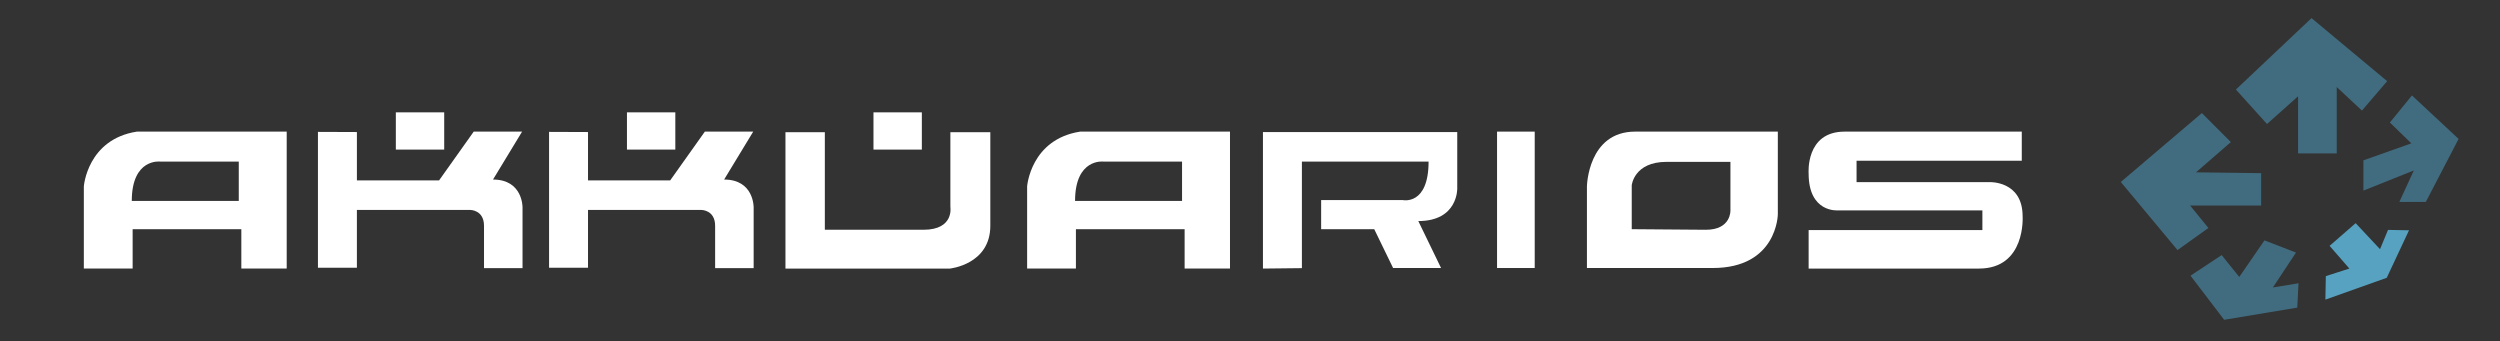
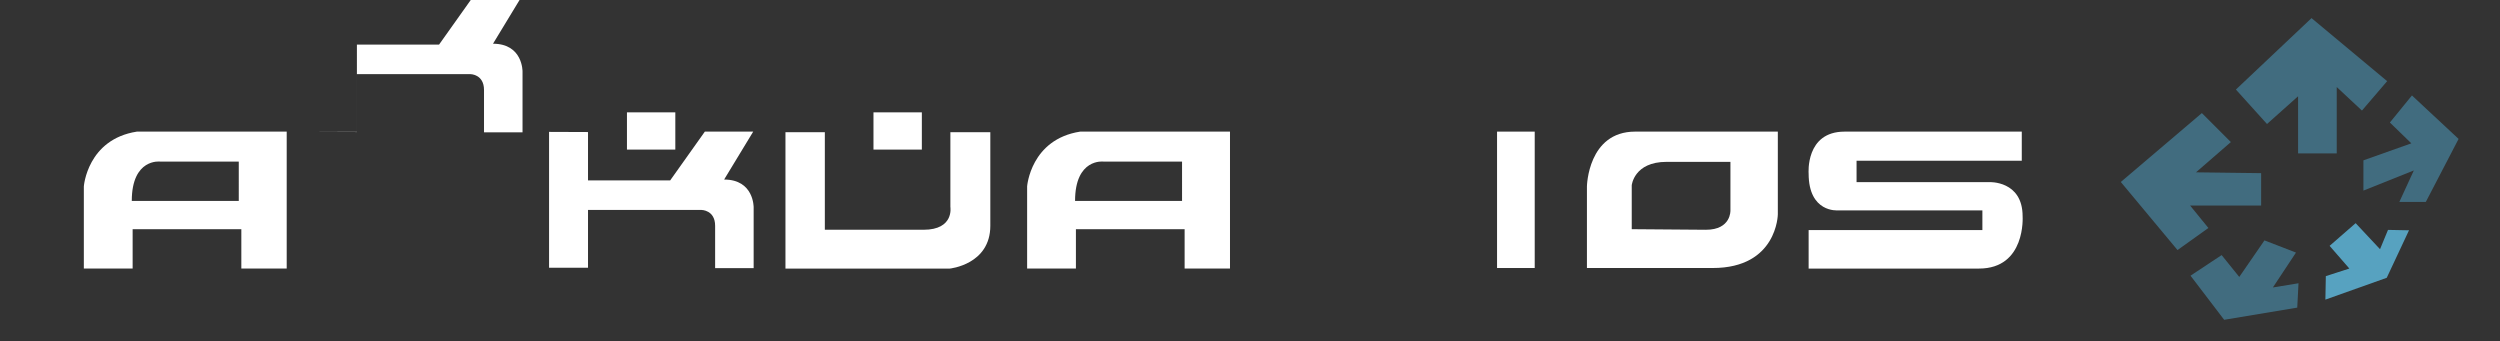
<svg xmlns="http://www.w3.org/2000/svg" version="1.1" id="Capa_1" x="0px" y="0px" width="241.025px" height="32.906px" viewBox="0 0 241.025 32.906" enable-background="new 0 0 241.025 32.906" xml:space="preserve">
  <rect x="0" y="0" width="241.025" height="32.906" fill="#333333" stroke="none" />
  <g>
    <path fill="#FFFFFF" d="M13.2,12.689c-4.787,0.743-5.117,5.282-5.117,5.282v7.922h4.704v-3.796h10.48v3.796h4.374V12.689H13.2z    M23.02,19.373H12.705c0-4.126,2.723-3.796,2.723-3.796h7.592V19.373z" />
    <path fill="#FFFFFF" d="M104.142,12.689c-4.786,0.743-5.117,5.282-5.117,5.282v7.922h4.704v-3.796h10.48v3.796h4.374V12.689   H104.142z M113.962,19.373h-10.315c0-4.126,2.723-3.796,2.723-3.796h7.592V19.373z" />
-     <path fill="#FFFFFF" d="M30.653,12.716v13.094h3.755v-5.57h10.935c0,0,1.32,0,1.32,1.526v4.085h3.714v-5.859   c0,0,0.041-2.682-2.847-2.682l2.806-4.622h-4.663l-3.342,4.704h-7.922V12.73L30.653,12.716z" />
-     <rect x="38.163" y="10.832" fill="#FFFFFF" width="4.663" height="3.59" />
+     <path fill="#FFFFFF" d="M30.653,12.716h3.755v-5.57h10.935c0,0,1.32,0,1.32,1.526v4.085h3.714v-5.859   c0,0,0.041-2.682-2.847-2.682l2.806-4.622h-4.663l-3.342,4.704h-7.922V12.73L30.653,12.716z" />
    <path fill="#FFFFFF" d="M52.935,12.716v13.094h3.755v-5.57h10.935c0,0,1.32,0,1.32,1.526v4.085h3.714v-5.859   c0,0,0.041-2.682-2.847-2.682l2.806-4.622h-4.663l-3.342,4.704H56.69V12.73L52.935,12.716z" />
    <rect x="60.445" y="10.832" fill="#FFFFFF" width="4.663" height="3.59" />
    <rect x="84.212" y="10.832" fill="#FFFFFF" width="4.663" height="3.59" />
    <rect x="144.331" y="12.689" fill="#FFFFFF" width="3.631" height="13.15" />
    <path fill="#FFFFFF" d="M75.726,12.744v13.149h15.845c0,0,3.906-0.384,3.906-4.126v-9.023h-3.851v7.208   c0,0,0.385,2.199-2.586,2.199h-9.517v-9.407H75.726z" />
-     <path fill="#FFFFFF" d="M121.761,25.893V12.73h18.732v5.447c0,0,0.082,3.136-3.754,3.136l2.193,4.526h-4.623l-1.818-3.742h-5.119   v-2.806h7.881c0,0,2.477,0.536,2.477-3.714h-12.214v10.274L121.761,25.893z" />
    <path fill="#FFFFFF" d="M157.646,12.689c-4.566,0-4.65,5.282-4.65,5.282v7.868h12.131c6.219,0,6.273-5.172,6.273-5.172v-7.978   H157.646z M166.831,20.281c0,0,0.09,1.871-2.365,1.871l-7.15-0.056V17.86c0,0,0.219-2.255,3.355-2.255h6.16V20.281z" />
    <path fill="#FFFFFF" d="M194.919,15.495h-15.928v2.063h12.791c0,0,3.219-0.165,3.219,3.301c0,0,0.33,5.034-4.209,5.034H174.37   v-3.714h16.752v-1.897h-13.947c0,0-2.805,0.247-2.805-3.549c0,0-0.33-4.043,3.465-4.043h17.084V15.495z" />
  </g>
  <g>
    <polygon fill="#416C7F" points="221.558,9.282 221.558,14.791 225.284,14.791 225.284,8.391 227.716,10.659 230.146,7.824    222.854,1.747 215.563,8.633 218.562,11.955  " />
    <polygon fill="#416C7F" points="217.995,16.694 217.995,19.814 211.147,19.814 212.911,21.98 209.933,24.108 204.466,17.545    212.282,10.902 215.077,13.697 211.714,16.614  " />
    <polygon fill="#416C7F" points="221.356,24.351 218.317,23.176 215.888,26.7 214.187,24.593 211.188,26.579 214.431,30.831    221.478,29.658 221.599,27.309 219.128,27.714  " />
    <polygon fill="#57A2C0" points="224.597,23.703 227.108,21.515 229.458,24.025 230.228,22.164 232.253,22.203 230.106,26.781    224.19,28.887 224.233,26.62 226.501,25.89  " />
    <polygon fill="#416C7F" points="227.858,18.375 227.858,15.459 232.476,13.819 230.409,11.813 232.536,9.201 237.032,13.394    233.872,19.469 231.321,19.469 232.718,16.431  " />
  </g>
</svg>